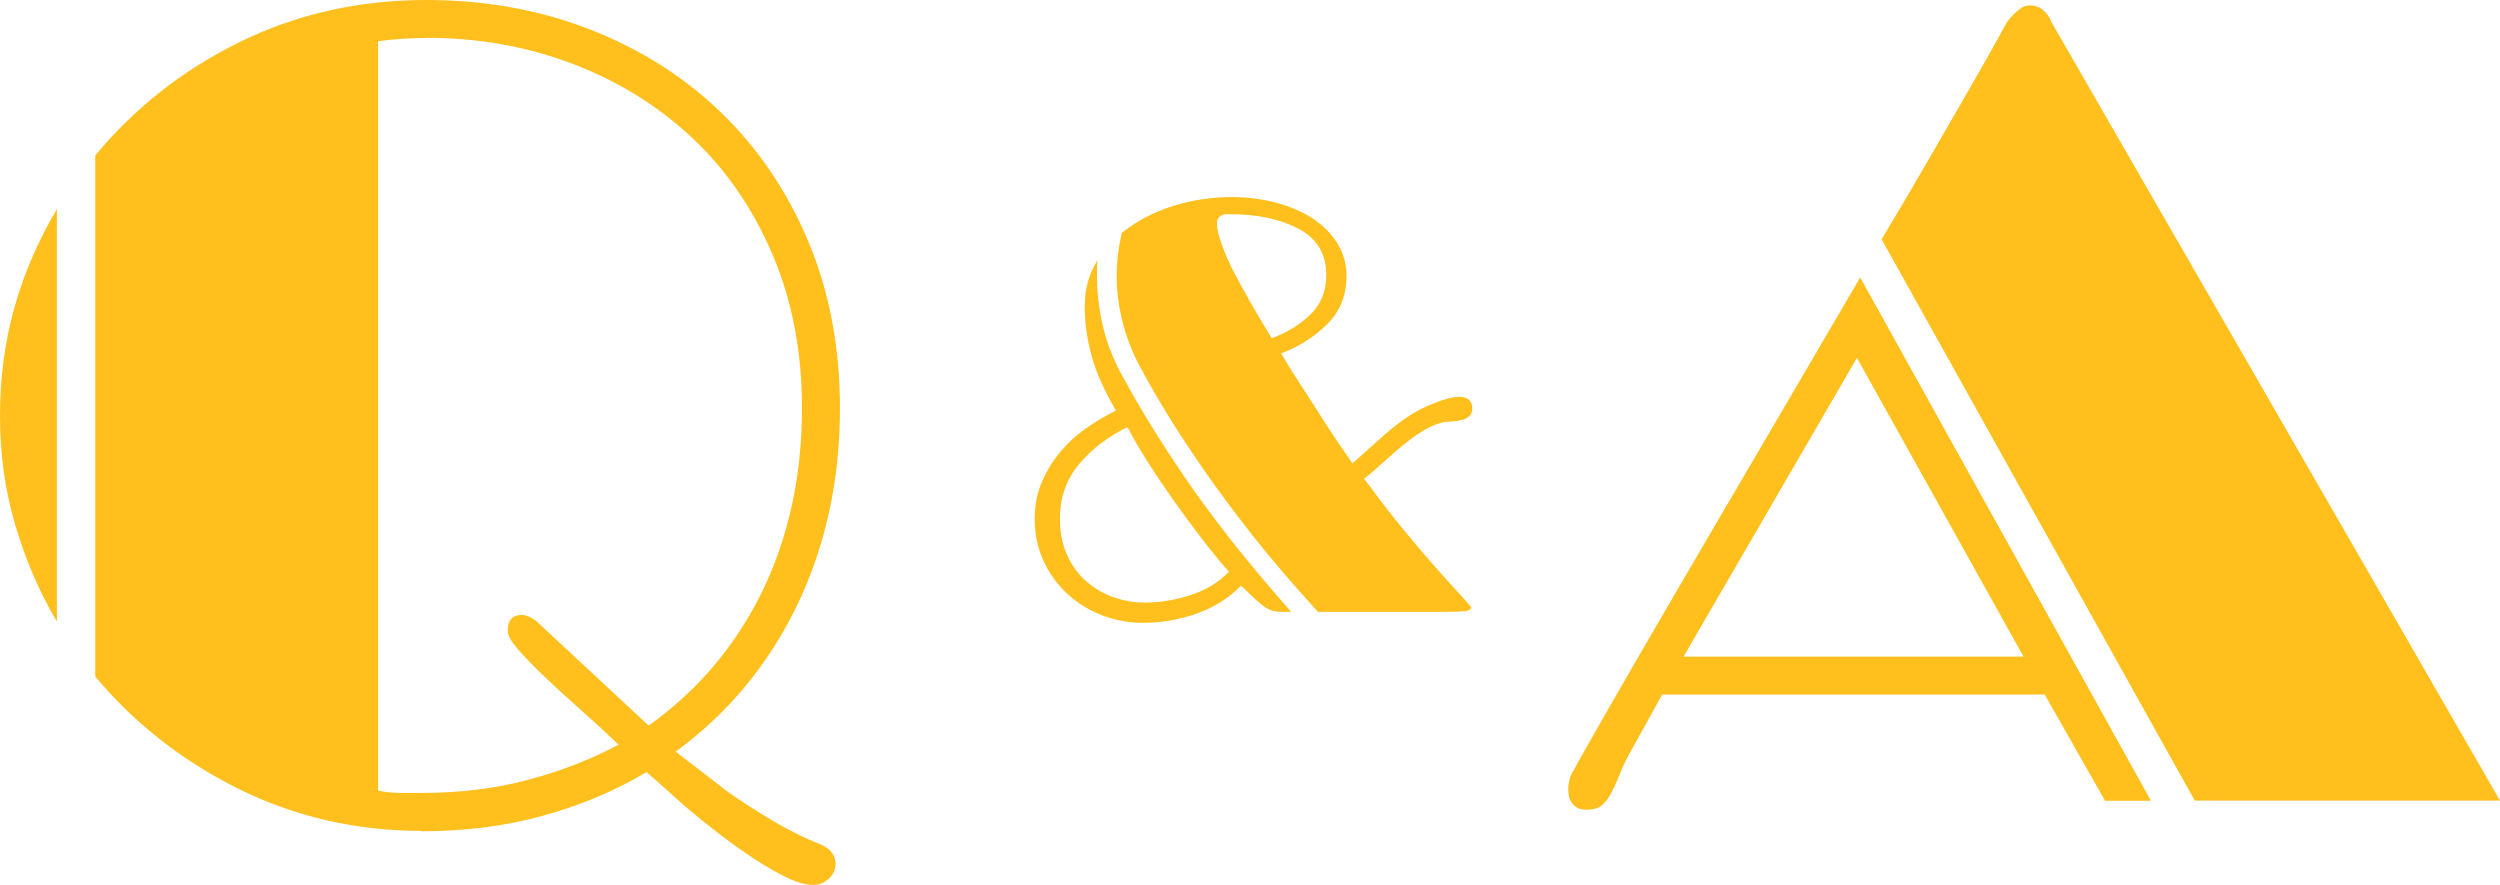
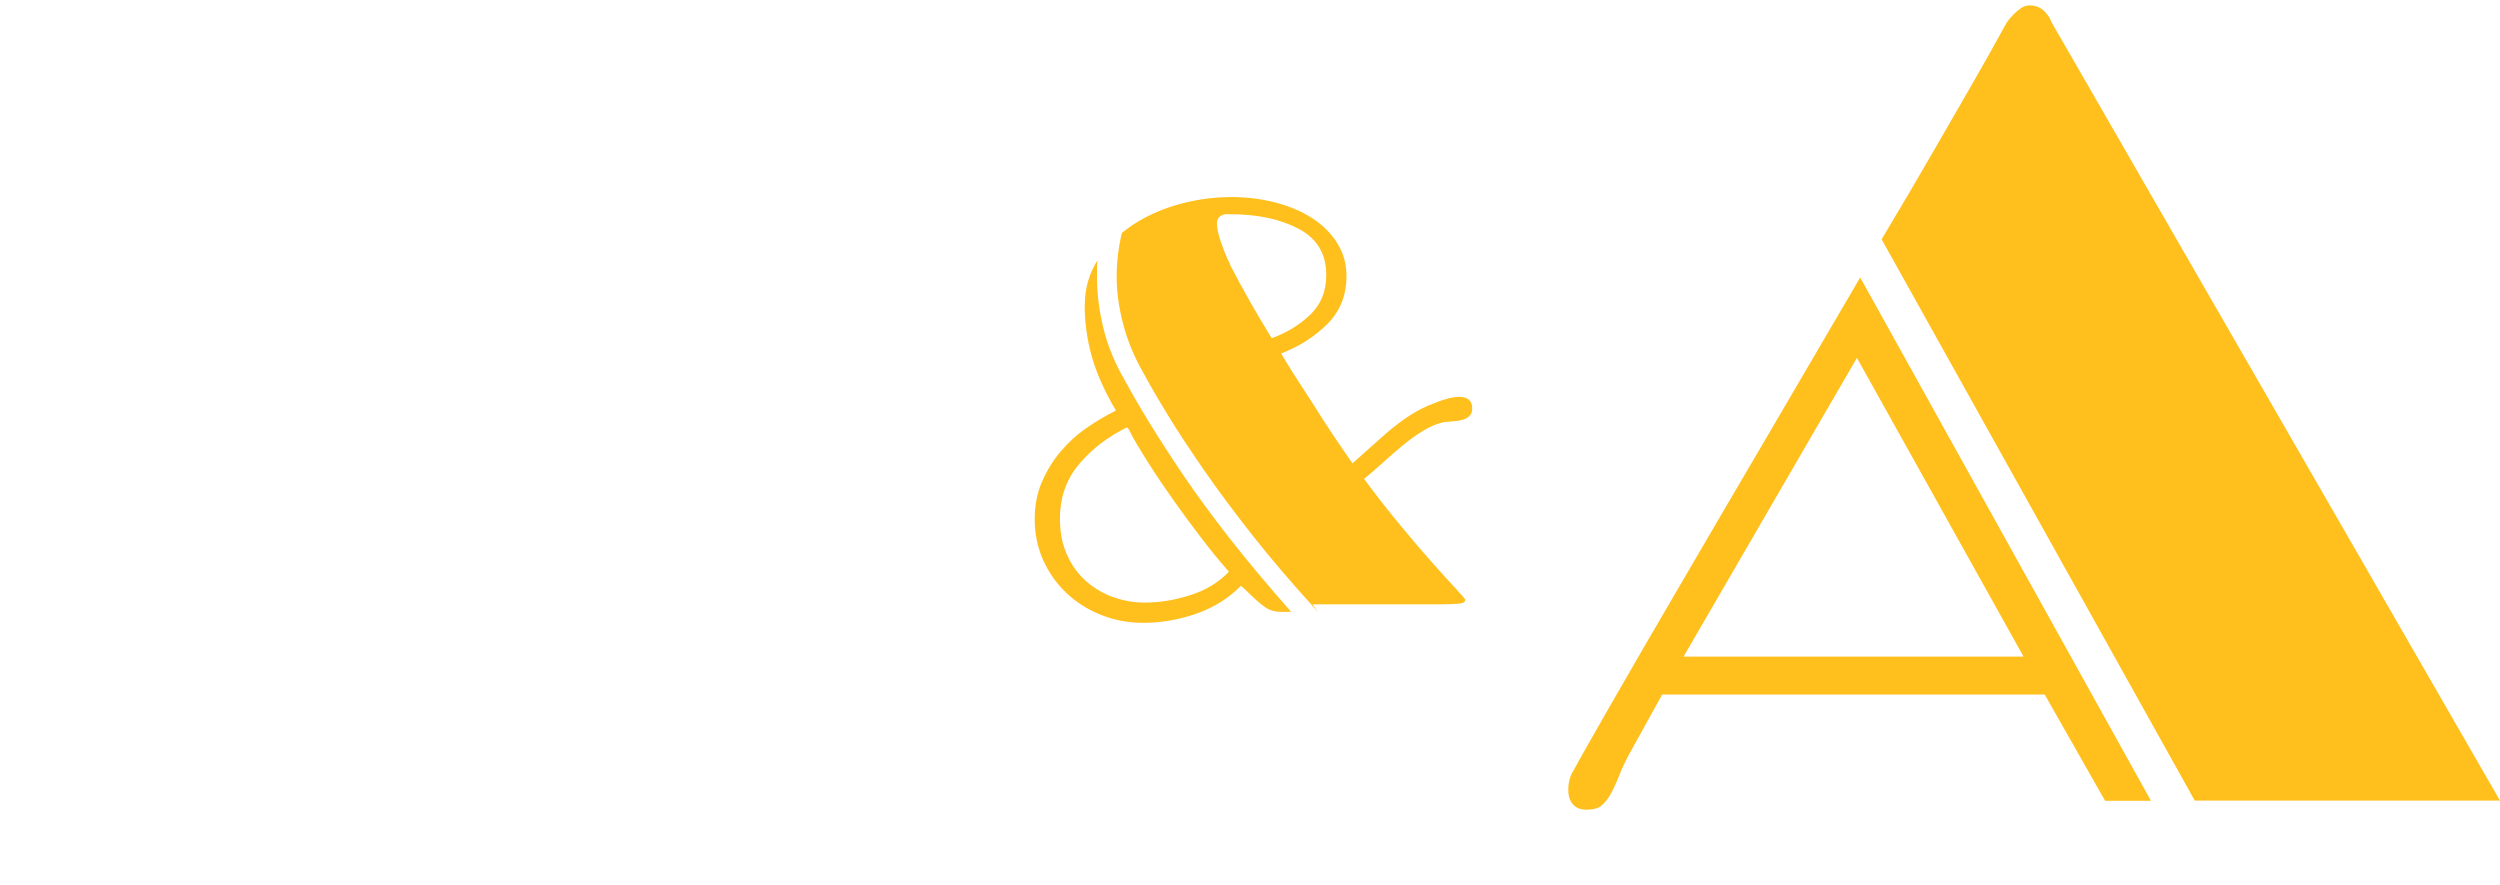
<svg xmlns="http://www.w3.org/2000/svg" id="_レイヤー_2" data-name="レイヤー 2" viewBox="0 0 129.65 45.88">
  <defs>
    <style>
      .cls-1 {
        fill: #ffc01d;
      }
    </style>
  </defs>
  <g id="_レイヤー_4" data-name="レイヤー 4">
    <g>
-       <path class="cls-1" d="m0,21.57c0-1.97.25-3.85.75-5.63.5-1.78,1.24-3.48,2.2-5.1v21.4c-.93-1.58-1.65-3.27-2.17-5.05-.52-1.78-.78-3.65-.78-5.63Zm21.87,21.52c-3.4,0-6.56-.73-9.48-2.17-2.92-1.45-5.4-3.39-7.45-5.83V8.06c2.05-2.47,4.55-4.44,7.51-5.89,2.96-1.45,6.18-2.17,9.66-2.17,3.02,0,5.83.5,8.44,1.51,2.61,1.01,4.88,2.44,6.81,4.29,1.93,1.86,3.45,4.09,4.55,6.7,1.1,2.61,1.65,5.5,1.65,8.67,0,3.75-.75,7.16-2.23,10.24-1.49,3.07-3.59,5.6-6.29,7.57l2.26,1.74c.23.19.55.43.96.7.41.27.86.56,1.36.87.5.31,1.01.6,1.54.87s1,.48,1.42.64c.5.23.75.56.75.99,0,.31-.12.57-.35.78-.23.21-.5.32-.81.32-.43,0-.96-.16-1.59-.49-.64-.33-1.31-.74-2-1.22-.7-.48-1.4-1.02-2.12-1.59-.72-.58-1.36-1.14-1.94-1.68l-.99-.87c-1.62.97-3.41,1.72-5.36,2.26-1.95.54-4.05.81-6.29.81Zm.23-41.12c-.85,0-1.68.06-2.49.17v38.86c.39.08.76.12,1.13.12h1.13c1.97,0,3.8-.22,5.48-.67,1.68-.44,3.26-1.05,4.73-1.83l-.99-.93c-.39-.35-.85-.76-1.39-1.25-.54-.48-1.06-.97-1.57-1.45-.5-.48-.93-.93-1.28-1.33-.35-.41-.52-.72-.52-.96,0-.54.25-.81.75-.81.19,0,.43.1.7.29l5.86,5.45c2.55-1.82,4.51-4.14,5.89-6.96,1.37-2.82,2.06-5.99,2.06-9.51,0-2.9-.5-5.54-1.51-7.92-1.01-2.38-2.39-4.4-4.15-6.06-1.76-1.66-3.83-2.95-6.21-3.86-2.38-.91-4.92-1.36-7.63-1.36Z" />
-       <path class="cls-1" d="m56.26,15.8c0-.84.22-1.61.66-2.31-.02.14-.03.28-.03.42v.45c0,.86.11,1.75.33,2.65.22.91.59,1.81,1.11,2.71.38.7.82,1.46,1.32,2.27.5.81,1.08,1.71,1.75,2.7.67.99,1.46,2.06,2.37,3.23.91,1.16,1.97,2.43,3.19,3.81h-.54c-.3,0-.57-.08-.81-.24-.24-.16-.61-.49-1.11-.99l-.15-.12c-.62.64-1.39,1.12-2.29,1.44-.91.32-1.84.48-2.77.48-.78,0-1.52-.14-2.21-.42-.69-.28-1.29-.66-1.79-1.14s-.9-1.04-1.19-1.69-.44-1.35-.44-2.12c0-.72.12-1.37.38-1.95.25-.58.57-1.1.96-1.56.39-.46.83-.87,1.34-1.22.5-.35,1.01-.65,1.53-.91-.6-1.02-1.02-1.97-1.26-2.84-.24-.87-.36-1.75-.36-2.65Zm2.19,6.36c-.98.48-1.81,1.11-2.47,1.89-.67.78-1.01,1.73-1.01,2.85,0,.72.12,1.35.38,1.9.25.55.58,1,1.01,1.37.42.36.89.63,1.41.81.52.18,1.05.27,1.59.27.76,0,1.54-.12,2.35-.38.81-.25,1.48-.66,2.02-1.22-.44-.5-.91-1.07-1.4-1.71-.49-.64-.98-1.3-1.46-1.98-.48-.68-.93-1.34-1.33-1.98-.41-.64-.75-1.21-1-1.71l-.09-.12Zm9.9,9.57c-1.3-1.42-2.43-2.74-3.39-3.96-.96-1.22-1.8-2.35-2.52-3.39-.72-1.04-1.34-1.98-1.86-2.83-.52-.85-.97-1.62-1.35-2.33-.44-.78-.77-1.59-.99-2.44s-.33-1.65-.33-2.42.09-1.52.27-2.28c.76-.62,1.65-1.08,2.66-1.4,1.01-.31,2.01-.46,3.02-.46.82,0,1.59.1,2.31.29.72.19,1.35.46,1.89.81.54.35.97.78,1.29,1.29.32.51.48,1.08.48,1.7,0,1-.33,1.83-.99,2.49-.66.66-1.46,1.17-2.4,1.53.4.68.8,1.31,1.19,1.9.39.59.72,1.12,1.01,1.58.34.52.66,1,.96,1.44l.54.78,1.41-1.26c.9-.82,1.72-1.39,2.46-1.71.74-.32,1.29-.48,1.65-.48.46,0,.69.2.69.6,0,.18-.05.31-.15.4-.1.09-.22.16-.36.19-.14.04-.3.07-.48.08-.18.01-.34.03-.48.04-.36.08-.72.23-1.06.44-.35.21-.7.46-1.05.75-.35.29-.7.59-1.04.9-.34.31-.67.6-.99.85l.3.39c.6.82,1.21,1.6,1.83,2.35.62.75,1.18,1.41,1.69,1.98.51.57.92,1.03,1.25,1.38.32.35.48.54.48.56,0,.12-.12.19-.36.21-.24.02-.55.03-.93.03h-6.63Zm-4.56-18c.64,1.24,1.36,2.51,2.16,3.81.78-.28,1.44-.69,2-1.22.55-.53.83-1.21.83-2.06,0-1.08-.47-1.88-1.41-2.38-.94-.51-2.13-.77-3.57-.77h-.27c-.28.06-.42.22-.42.48,0,.24.07.58.22,1,.15.43.3.81.47,1.12Z" />
+       <path class="cls-1" d="m56.26,15.8c0-.84.22-1.61.66-2.31-.02.14-.03.28-.03.42v.45c0,.86.11,1.75.33,2.65.22.91.59,1.81,1.11,2.71.38.7.82,1.46,1.32,2.27.5.81,1.08,1.71,1.75,2.7.67.99,1.46,2.06,2.37,3.23.91,1.16,1.97,2.43,3.19,3.81h-.54c-.3,0-.57-.08-.81-.24-.24-.16-.61-.49-1.11-.99l-.15-.12c-.62.64-1.39,1.12-2.29,1.44-.91.32-1.84.48-2.77.48-.78,0-1.52-.14-2.21-.42-.69-.28-1.29-.66-1.79-1.14s-.9-1.04-1.19-1.69-.44-1.35-.44-2.12c0-.72.12-1.37.38-1.95.25-.58.57-1.1.96-1.56.39-.46.83-.87,1.34-1.22.5-.35,1.01-.65,1.53-.91-.6-1.02-1.02-1.97-1.26-2.84-.24-.87-.36-1.75-.36-2.65Zm2.19,6.36c-.98.48-1.81,1.11-2.47,1.89-.67.78-1.01,1.73-1.01,2.85,0,.72.12,1.35.38,1.9.25.55.58,1,1.01,1.37.42.36.89.63,1.41.81.52.18,1.05.27,1.59.27.76,0,1.54-.12,2.35-.38.81-.25,1.48-.66,2.02-1.22-.44-.5-.91-1.07-1.4-1.71-.49-.64-.98-1.3-1.46-1.98-.48-.68-.93-1.34-1.33-1.98-.41-.64-.75-1.21-1-1.71l-.09-.12Zm9.9,9.57c-1.3-1.42-2.43-2.74-3.39-3.96-.96-1.22-1.8-2.35-2.52-3.39-.72-1.04-1.34-1.98-1.86-2.83-.52-.85-.97-1.62-1.35-2.33-.44-.78-.77-1.59-.99-2.44s-.33-1.65-.33-2.42.09-1.52.27-2.28c.76-.62,1.65-1.08,2.66-1.4,1.01-.31,2.01-.46,3.02-.46.82,0,1.59.1,2.31.29.72.19,1.35.46,1.89.81.54.35.97.78,1.29,1.29.32.51.48,1.08.48,1.7,0,1-.33,1.83-.99,2.49-.66.66-1.46,1.17-2.4,1.53.4.68.8,1.31,1.19,1.9.39.59.72,1.12,1.01,1.58.34.52.66,1,.96,1.44l.54.78,1.41-1.26c.9-.82,1.72-1.39,2.46-1.71.74-.32,1.29-.48,1.65-.48.46,0,.69.2.69.6,0,.18-.05.31-.15.4-.1.09-.22.16-.36.19-.14.04-.3.07-.48.08-.18.01-.34.03-.48.04-.36.08-.72.23-1.06.44-.35.21-.7.46-1.05.75-.35.29-.7.59-1.04.9-.34.31-.67.6-.99.85c.6.82,1.21,1.6,1.83,2.35.62.75,1.18,1.41,1.69,1.98.51.57.92,1.03,1.25,1.38.32.35.48.54.48.56,0,.12-.12.19-.36.21-.24.02-.55.03-.93.03h-6.63Zm-4.56-18c.64,1.24,1.36,2.51,2.16,3.81.78-.28,1.44-.69,2-1.22.55-.53.83-1.21.83-2.06,0-1.08-.47-1.88-1.41-2.38-.94-.51-2.13-.77-3.57-.77h-.27c-.28.06-.42.22-.42.48,0,.24.07.58.22,1,.15.43.3.81.47,1.12Z" />
      <path class="cls-1" d="m81.57,40.02c.31-.58.98-1.76,2-3.54,1.02-1.78,2.24-3.88,3.65-6.29,1.41-2.42,2.93-5.01,4.55-7.77,1.62-2.76,3.19-5.44,4.7-8.03l15.08,27.14h-2.38l-3.13-5.51h-19.84l-1.51,2.73c-.31.54-.54,1.02-.7,1.42-.16.41-.31.74-.46,1.01-.15.27-.32.47-.49.61-.17.14-.44.2-.78.2-.31,0-.54-.1-.7-.29-.16-.19-.23-.44-.23-.75,0-.35.08-.66.23-.93Zm5.74-5.97h17.63l-8.64-15.49-8.99,15.49ZM104.42.75c.12-.12.24-.22.38-.32.13-.1.3-.15.49-.15.35,0,.64.16.87.46.12.15.19.29.23.41l23.26,40.37h-15.83l-16.24-29.11c.93-1.55,1.79-3.01,2.58-4.38.79-1.37,1.48-2.56,2.06-3.57.58-1.01,1.2-2.11,1.86-3.31.08-.12.19-.25.35-.41Z" />
    </g>
  </g>
</svg>